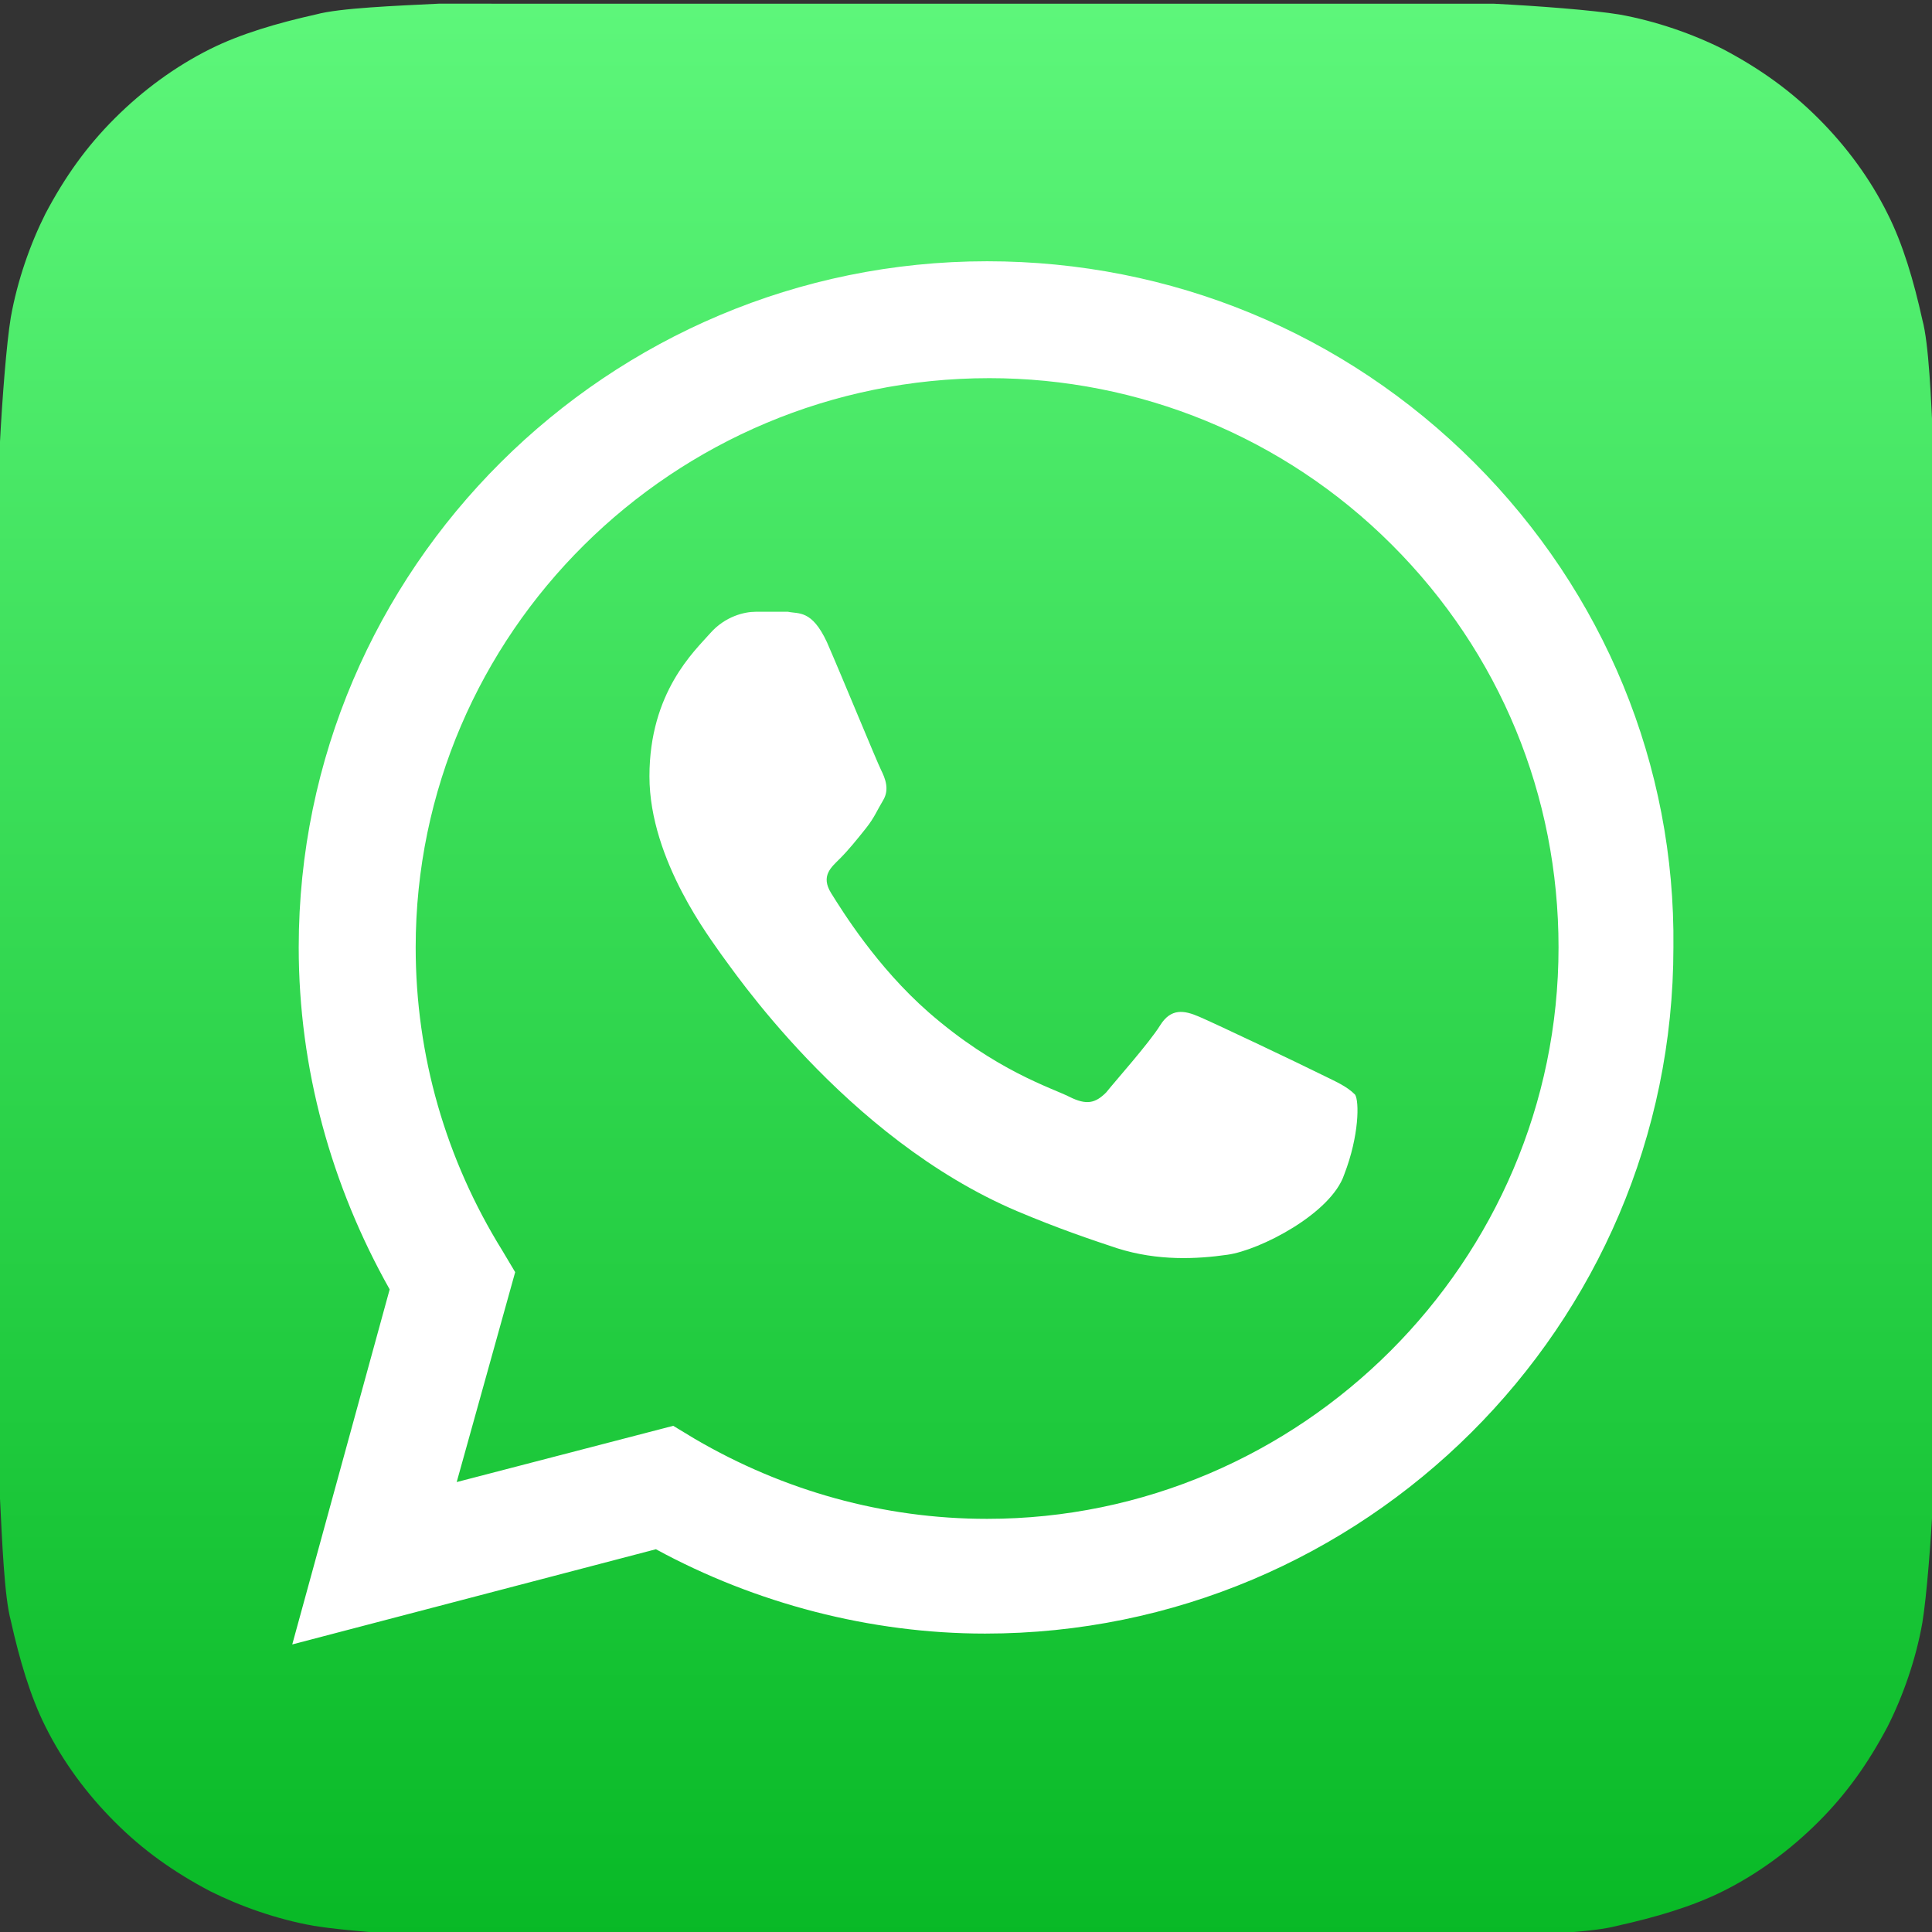
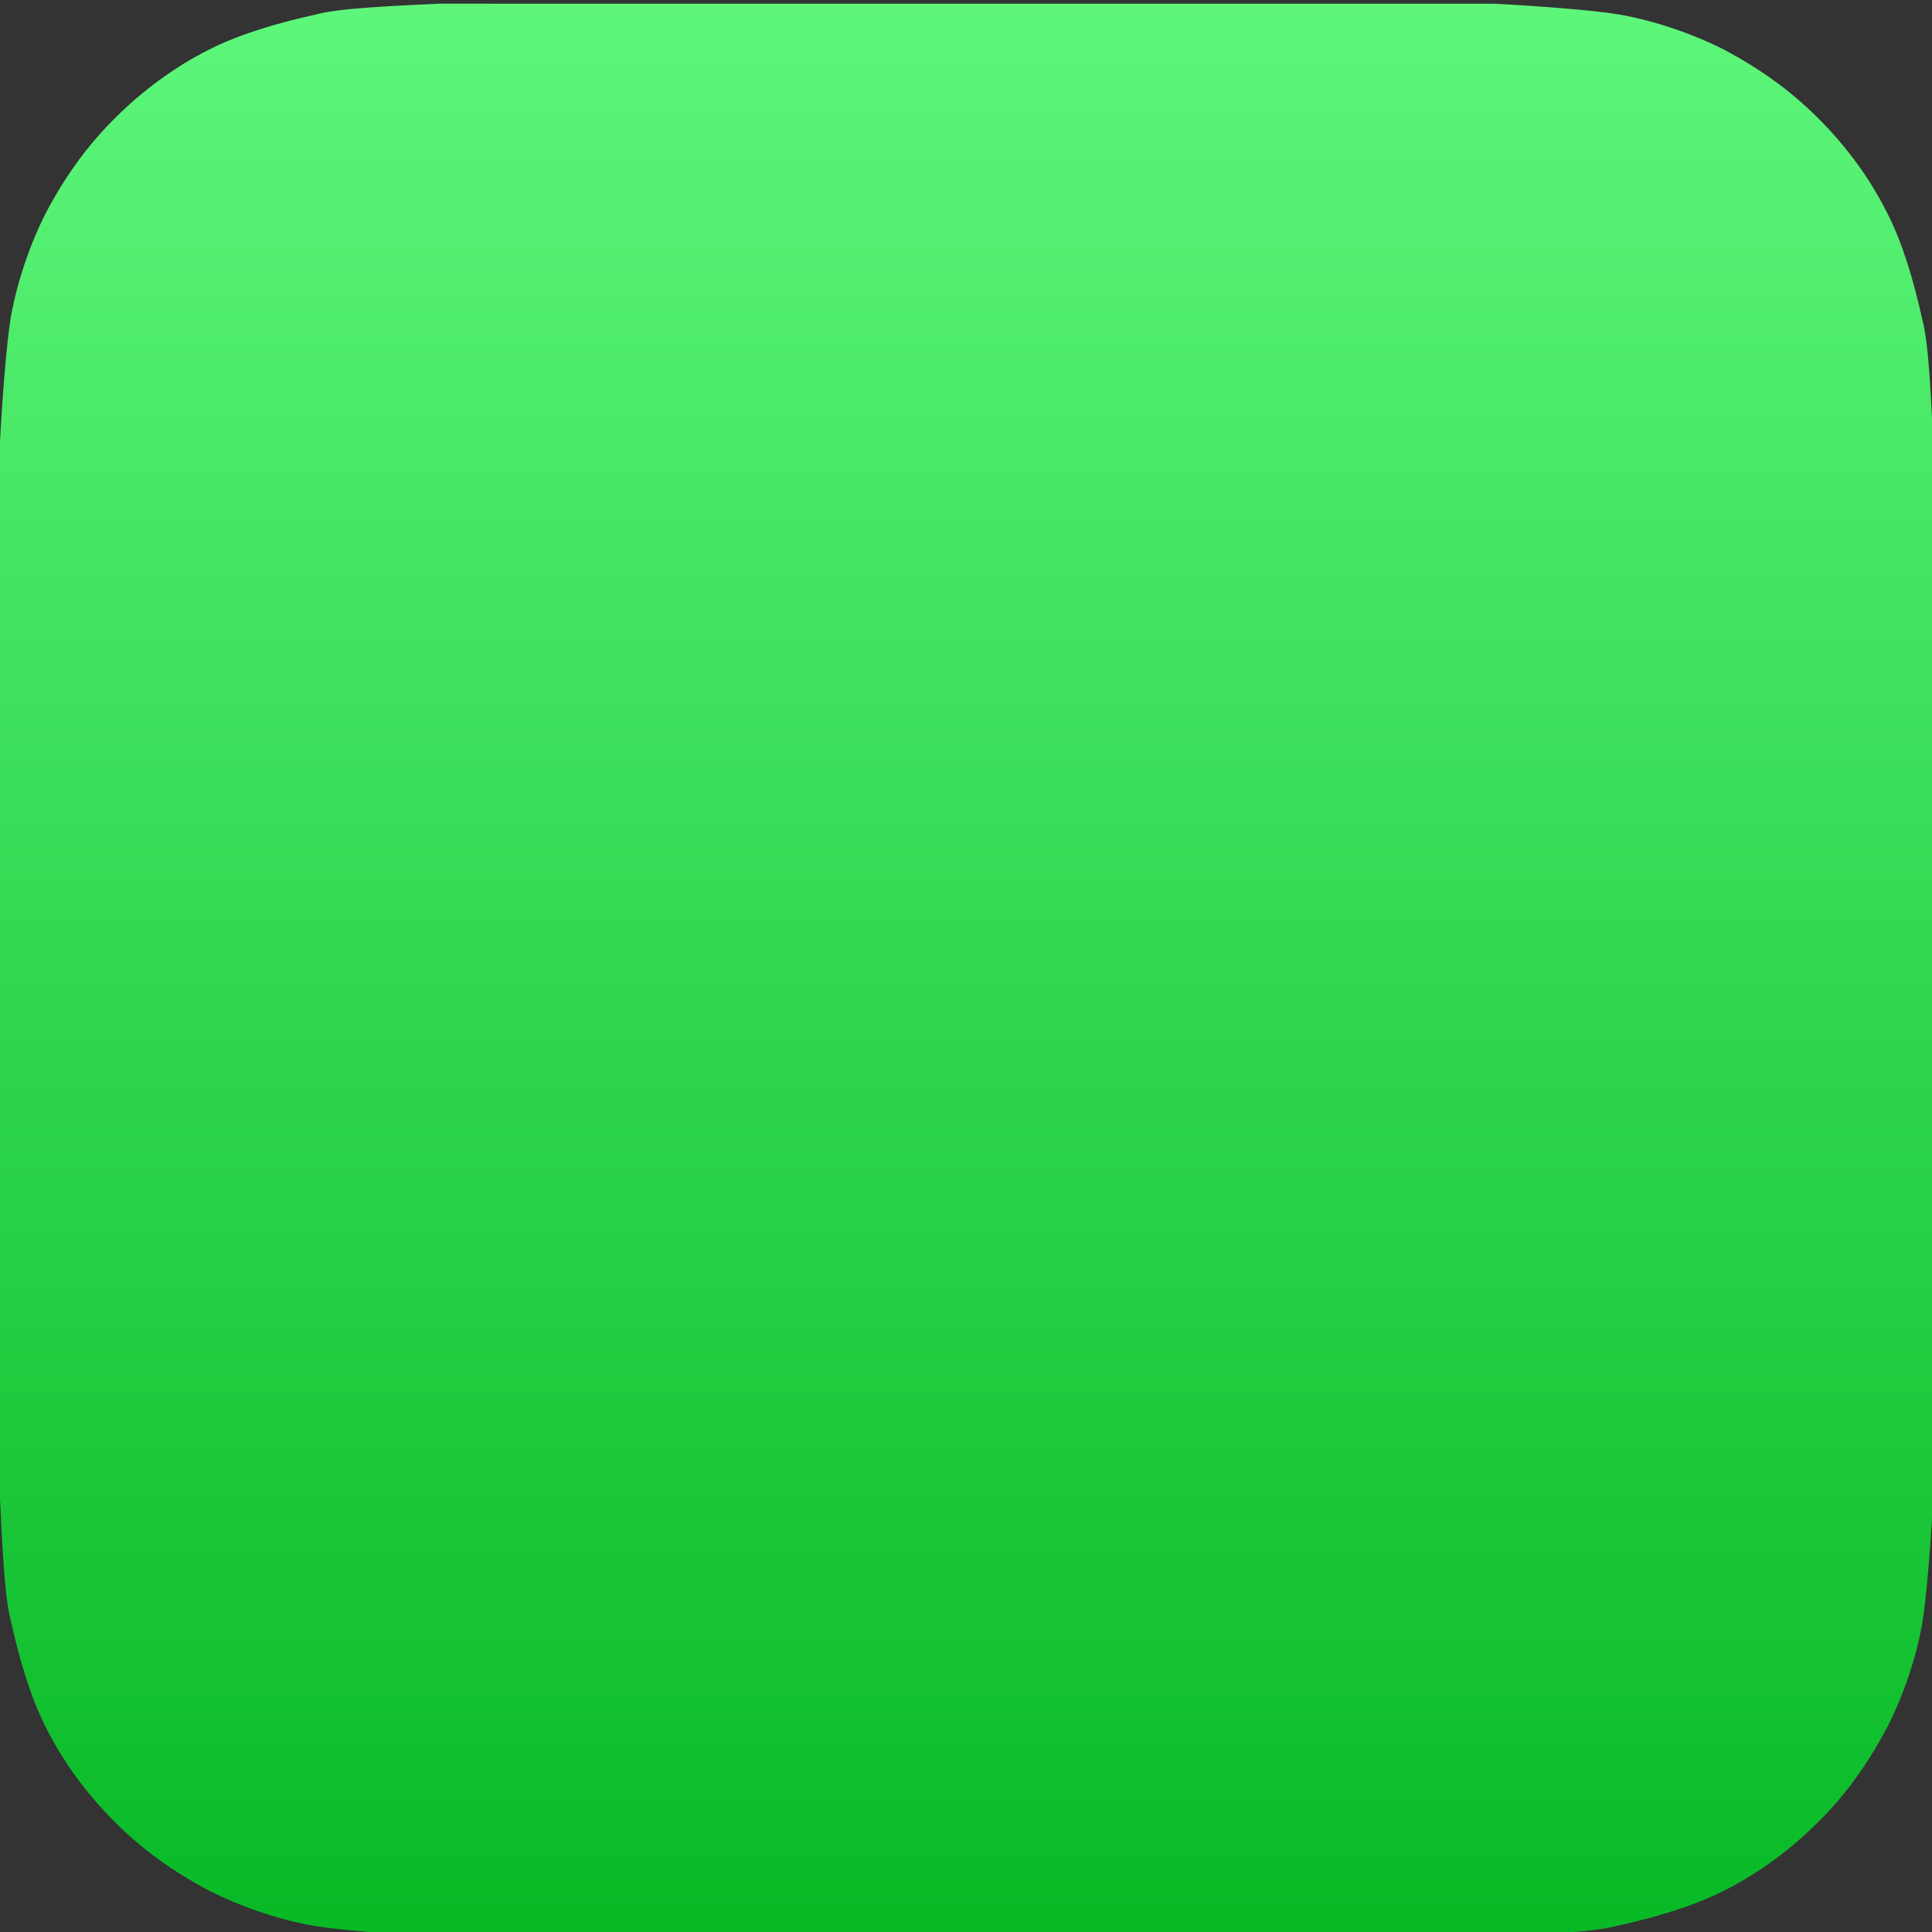
<svg xmlns="http://www.w3.org/2000/svg" version="1.1" id="Layer_1" x="0px" y="0px" width="26px" height="26px" viewBox="117 117 26 26" enable-background="new 117 117 26 26" xml:space="preserve">
  <rect x="117" y="117" width="26" height="26" fill="#333333" stroke="none" />
  <g id="Graphics-_x2F_-App-Icons-_x2F_-WhatsApp">
    <g id="Icon_6_">
      <linearGradient id="Background_1_" gradientUnits="userSpaceOnUse" x1="52.342" y1="-364.364" x2="52.342" y2="-364.197" gradientTransform="matrix(156 0 0 156 -8035.25 56957.875)">
        <stop offset="0" style="stop-color:#62FA7F" />
        <stop offset="0.686" style="stop-color:#22CC40" />
        <stop offset="1" style="stop-color:#05B723" />
      </linearGradient>
      <path id="Background_7_" fill="url(#Background_1_)" d="M123.613,117.049c-0.145,0-0.437,0-0.699,0    c-0.583,0.029-1.34,0.058-1.66,0.145c-0.525,0.117-1.02,0.263-1.428,0.467c-0.466,0.233-0.903,0.553-1.282,0.932    c-0.379,0.378-0.67,0.786-0.932,1.282c-0.205,0.407-0.379,0.902-0.467,1.398c-0.058,0.35-0.116,1.107-0.146,1.689    c0,0.232,0,0.553,0,0.699v12.789c0,0.146,0,0.436,0,0.698c0.029,0.582,0.059,1.34,0.146,1.66c0.117,0.524,0.262,1.021,0.467,1.428    c0.232,0.467,0.553,0.904,0.932,1.282c0.378,0.379,0.786,0.67,1.282,0.932c0.408,0.204,0.902,0.38,1.398,0.467    c0.35,0.059,1.107,0.117,1.69,0.146c0.232,0,0.554,0,0.699,0h12.79c0.146,0,0.437,0,0.699,0c0.582-0.029,1.339-0.058,1.66-0.146    c0.522-0.115,1.021-0.263,1.427-0.467c0.466-0.232,0.903-0.553,1.282-0.932c0.379-0.378,0.669-0.787,0.931-1.282    c0.206-0.407,0.381-0.903,0.468-1.397c0.058-0.351,0.117-1.108,0.146-1.69c0-0.232,0-0.553,0-0.698v-12.789    c0-0.146,0-0.437,0-0.699c-0.028-0.583-0.058-1.34-0.146-1.66c-0.116-0.525-0.262-1.02-0.468-1.427    c-0.231-0.466-0.552-0.904-0.931-1.282c-0.379-0.379-0.787-0.67-1.282-0.932c-0.406-0.204-0.904-0.379-1.398-0.467    c-0.35-0.058-1.106-0.116-1.688-0.145c-0.233,0-0.554,0-0.699,0H123.613z" />
-       <path id="WhatsApp-Icon" fill="#FFFFFF" d="M134.741,131.44c-0.233-0.117-1.397-0.67-1.602-0.757    c-0.205-0.089-0.381-0.117-0.526,0.115c-0.144,0.234-0.61,0.757-0.727,0.904c-0.146,0.145-0.263,0.174-0.495,0.058    c-0.233-0.118-0.991-0.349-1.894-1.137c-0.699-0.612-1.165-1.369-1.311-1.602c-0.146-0.234,0-0.349,0.117-0.466    c0.116-0.116,0.233-0.261,0.35-0.408c0.116-0.146,0.145-0.233,0.233-0.379c0.086-0.145,0.028-0.291-0.03-0.408    c-0.058-0.116-0.524-1.252-0.728-1.719c-0.203-0.436-0.378-0.377-0.523-0.408c-0.146,0-0.292,0-0.438,0s-0.408,0.059-0.612,0.292    c-0.204,0.233-0.815,0.787-0.815,1.923s0.845,2.214,0.961,2.389c0.116,0.145,1.66,2.476,3.991,3.464    c0.554,0.234,0.991,0.381,1.341,0.497c0.552,0.175,1.076,0.146,1.484,0.088c0.438-0.06,1.398-0.555,1.573-1.08    c0.203-0.524,0.203-0.988,0.146-1.075C135.12,131.614,134.976,131.556,134.741,131.44 M130.284,137.44L130.284,137.44    c-1.397,0-2.739-0.378-3.933-1.076l-0.291-0.176l-2.914,0.757l0.787-2.825l-0.174-0.292c-0.758-1.223-1.165-2.62-1.165-4.079    c0-4.223,3.467-7.66,7.72-7.66c2.01,0,3.961,0.786,5.417,2.242c1.458,1.457,2.243,3.38,2.243,5.418    C137.975,133.975,134.508,137.44,130.284,137.44 M136.839,123.225c-1.748-1.748-4.08-2.709-6.555-2.709    c-5.099,0-9.264,4.136-9.264,9.233c0,1.631,0.437,3.205,1.224,4.603l-1.311,4.778l4.894-1.281c1.34,0.729,2.885,1.135,4.429,1.135    l0,0l0,0c5.099,0,9.264-4.138,9.264-9.235C139.548,127.303,138.587,124.973,136.839,123.225" />
    </g>
  </g>
</svg>